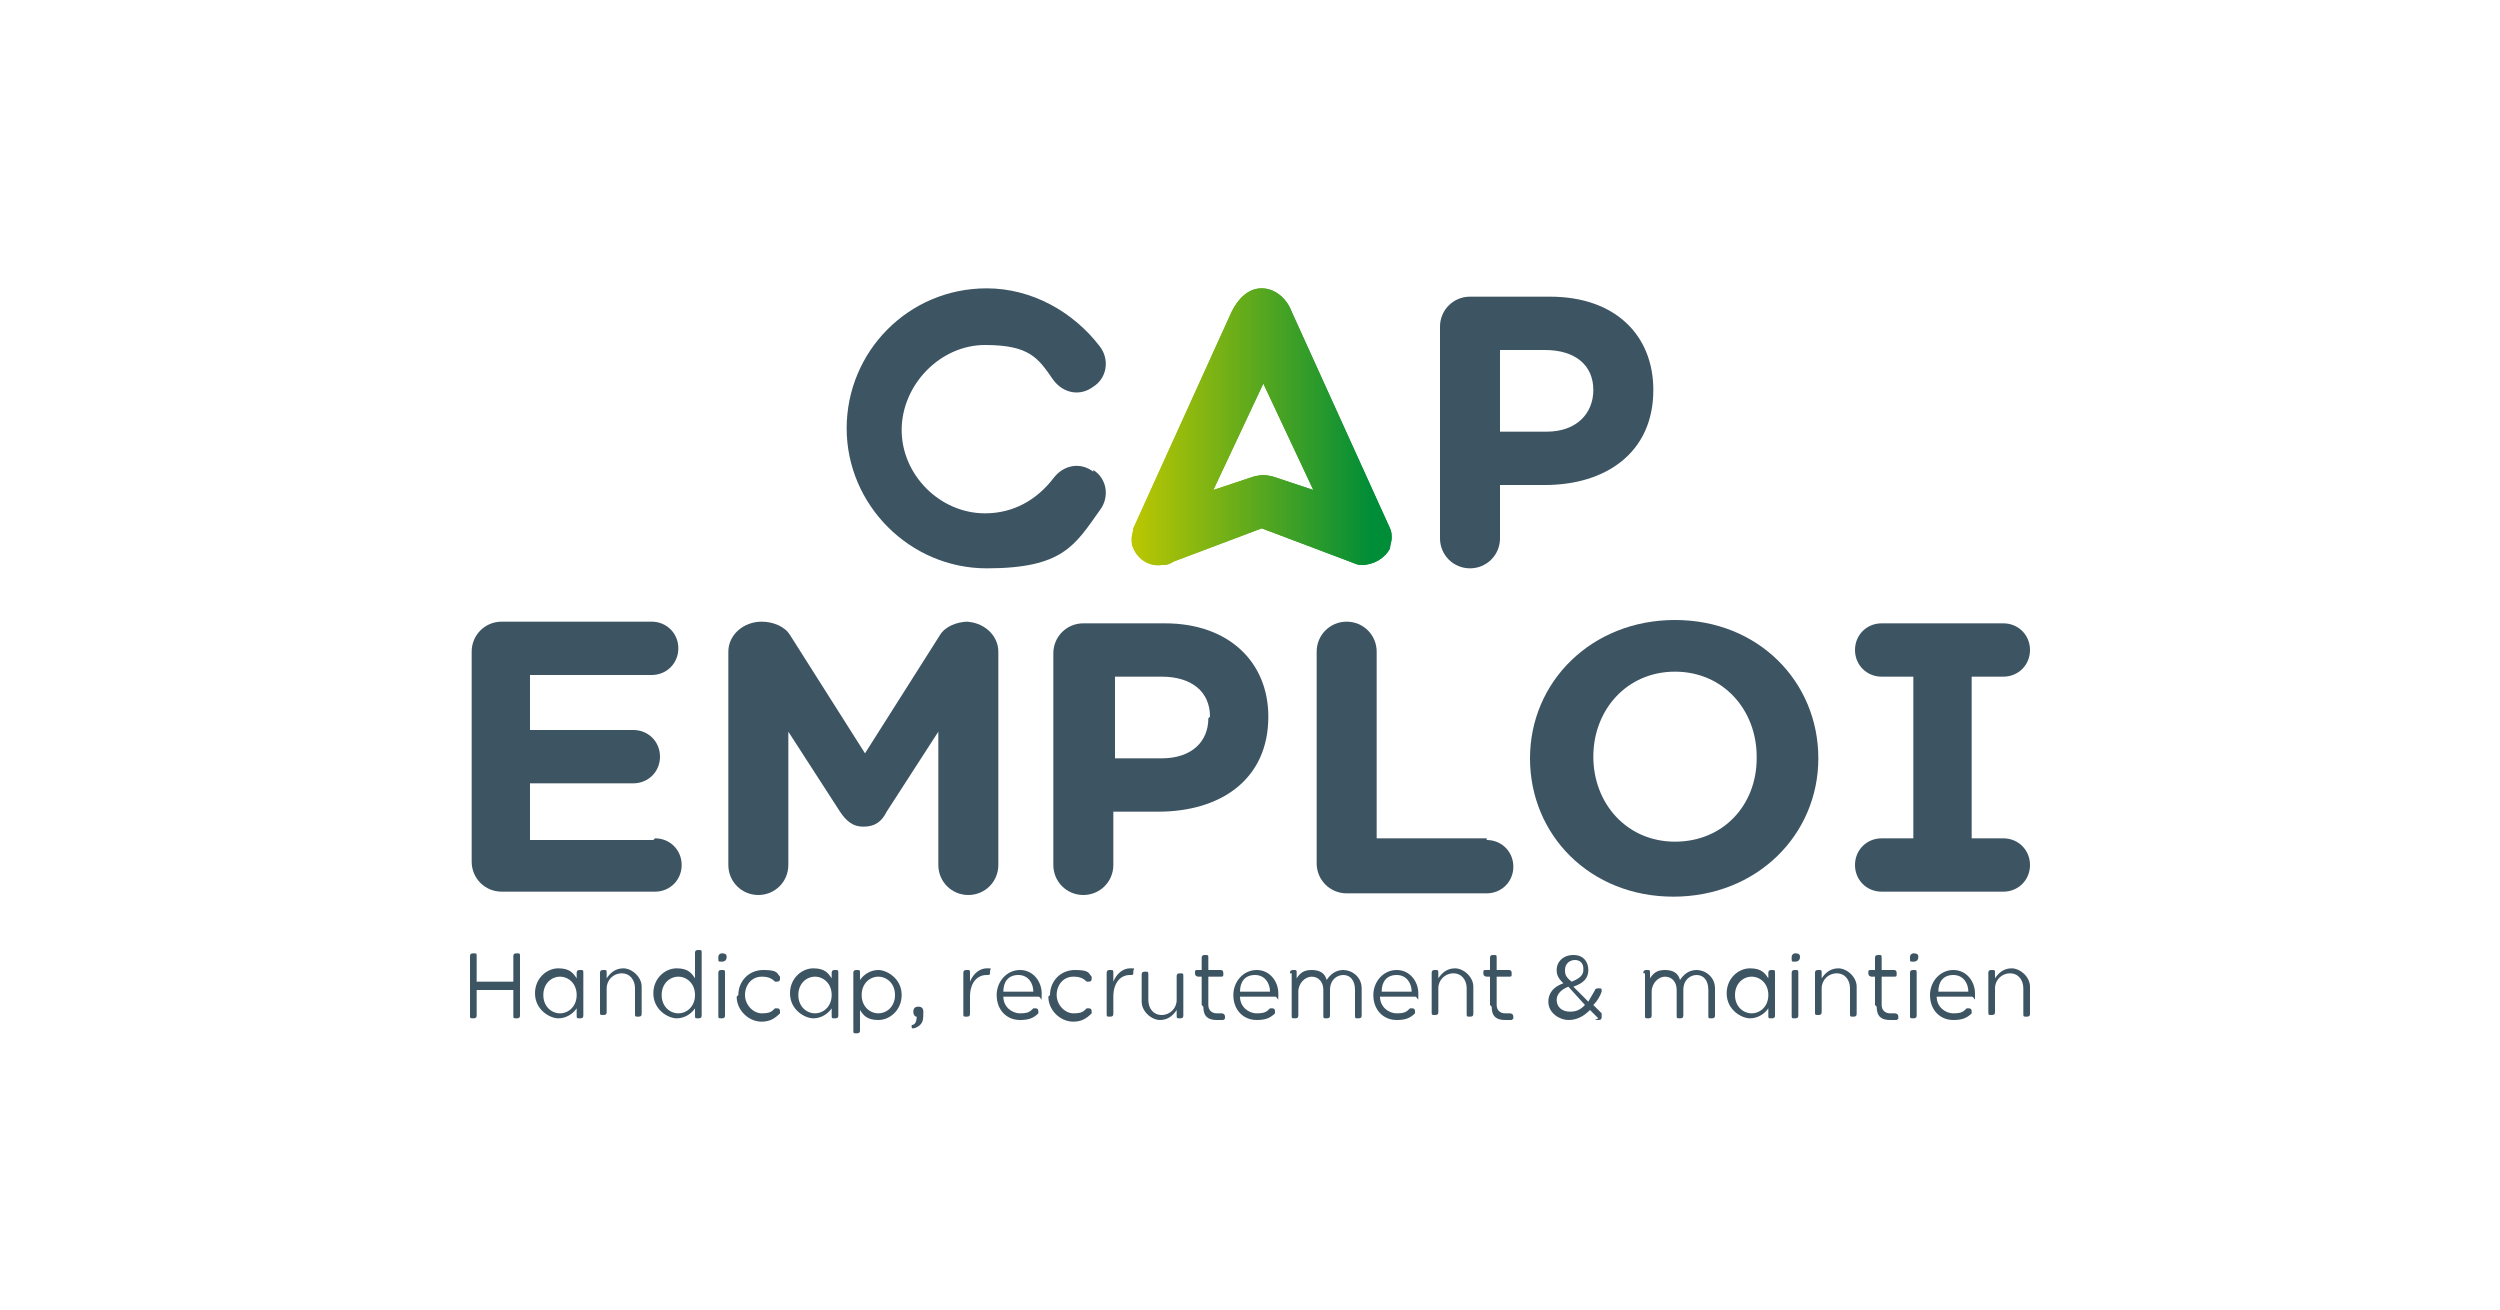
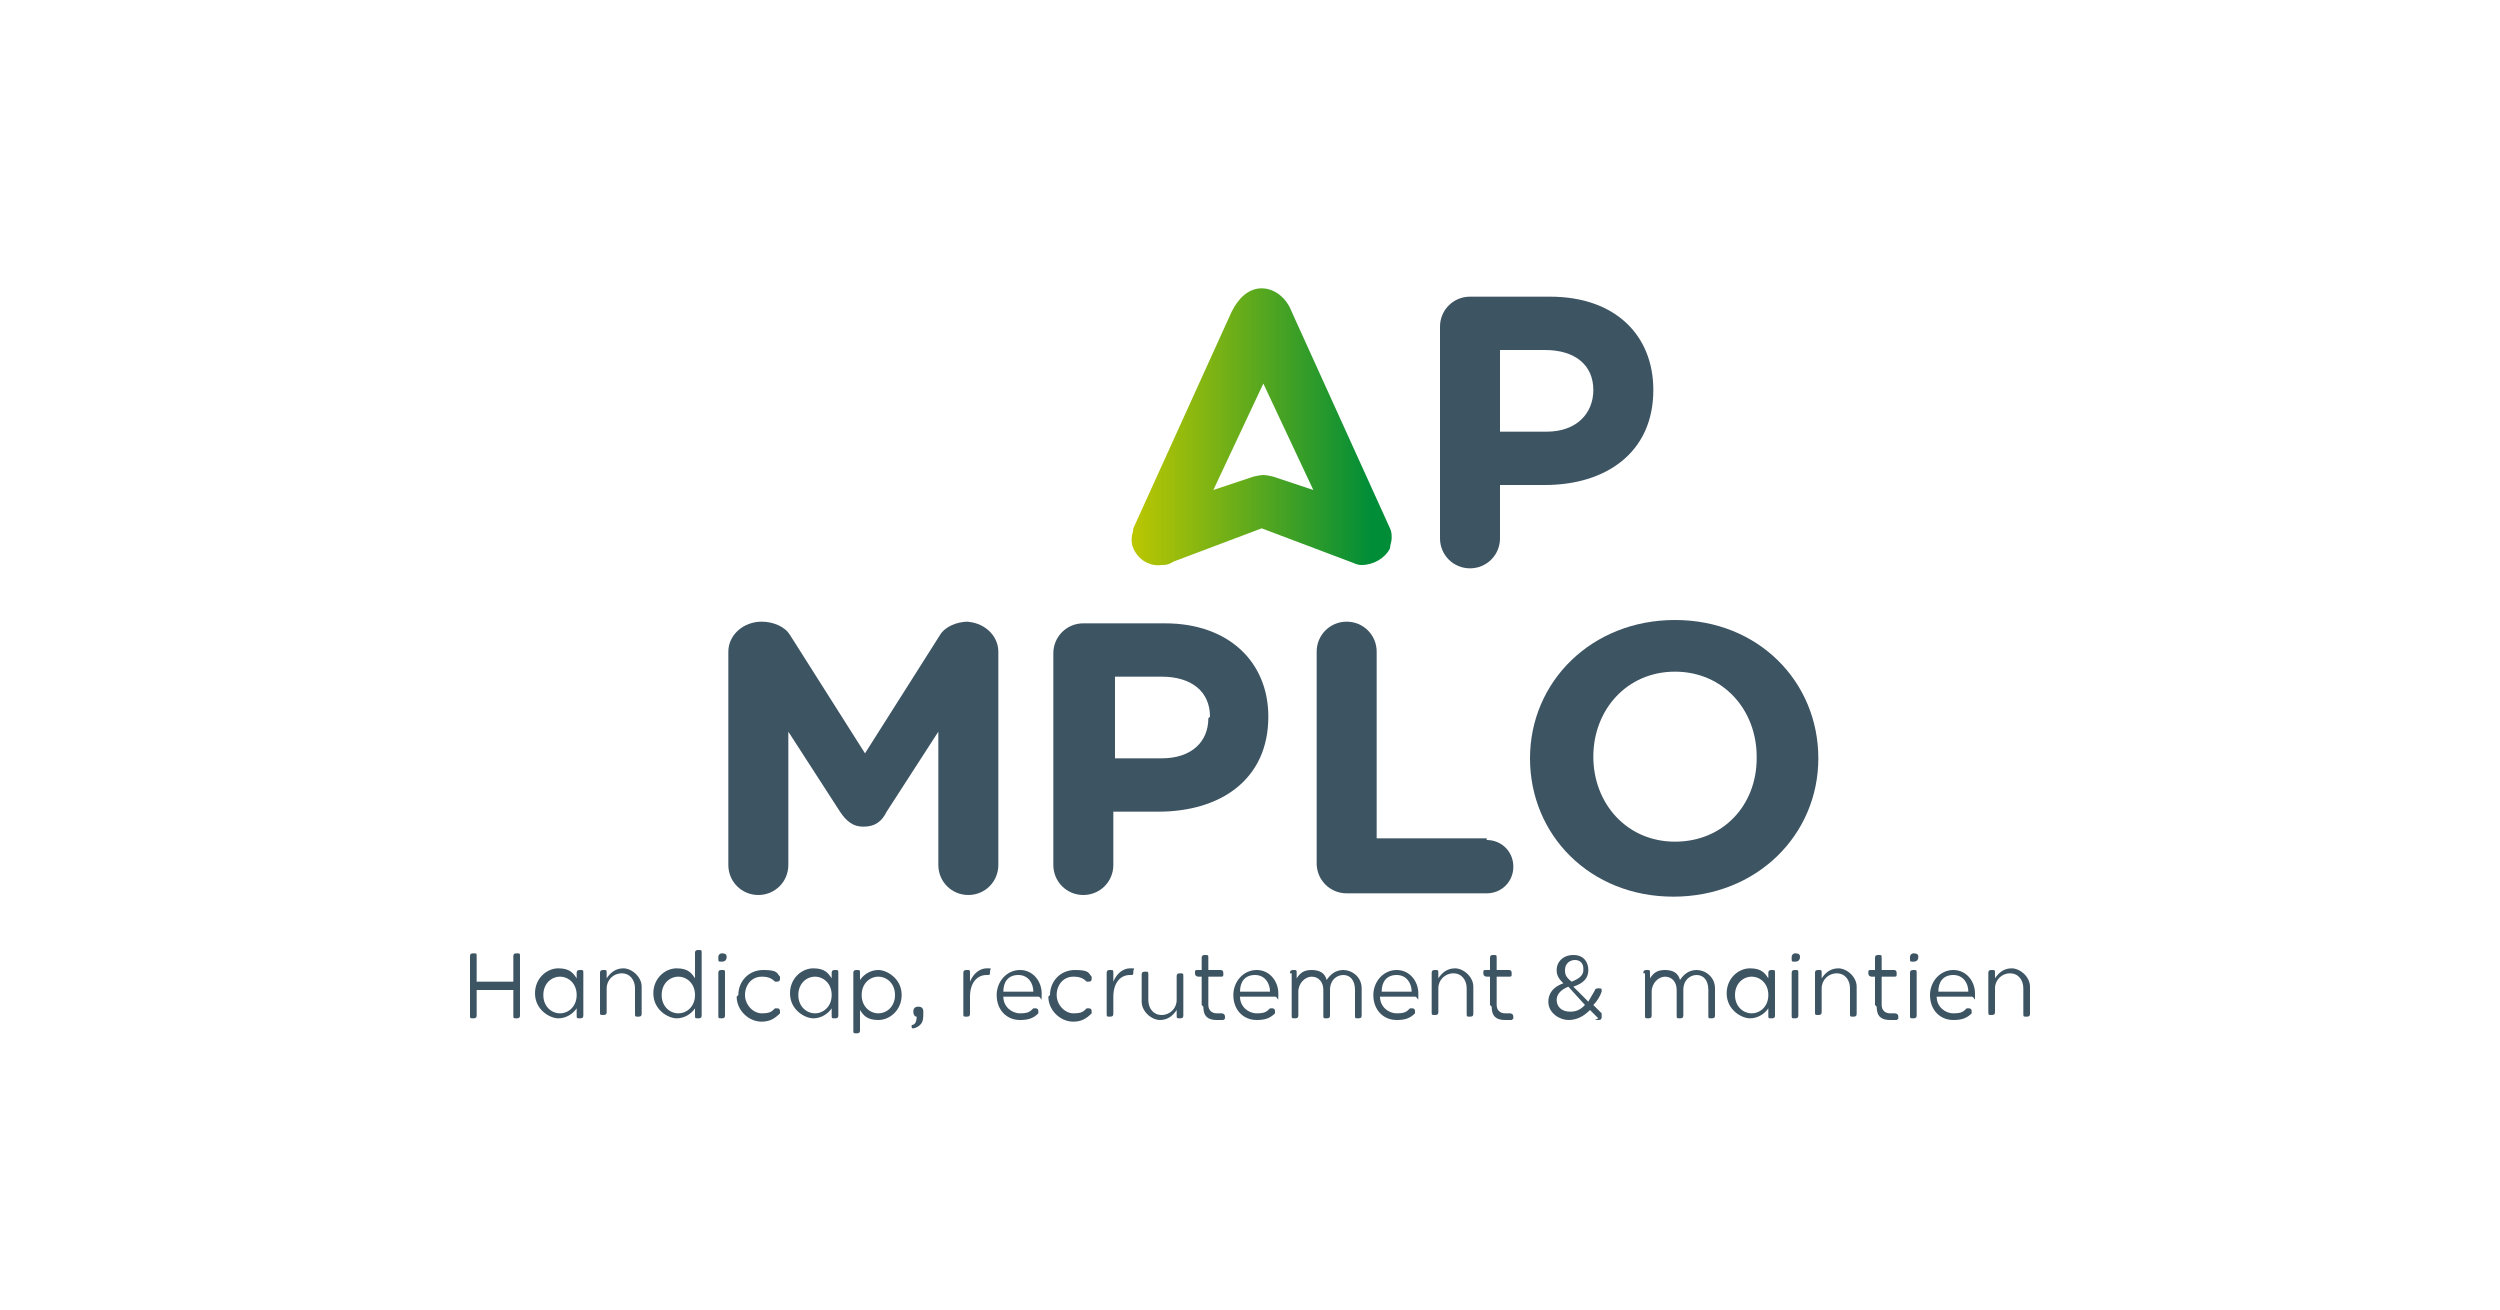
<svg xmlns="http://www.w3.org/2000/svg" xmlns:xlink="http://www.w3.org/1999/xlink" id="Calque_1" version="1.1" viewBox="0 0 150 78.6">
  <defs>
    <style>.st0 {
        fill: none;
      }

      .st1 {
        fill: url(#Dégradé_sans_nom_2);
      }

      .st2 {
        clip-path: url(#clippath-1);
      }

      .st3 {
        clip-path: url(#clippath-3);
      }

      .st4 {
        clip-path: url(#clippath-4);
      }

      .st5 {
        clip-path: url(#clippath-2);
      }

      .st6 {
        fill: #3d5463;
      }

      .st7 {
        fill: #fff;
      }

      .st8 {
        fill: url(#Dégradé_sans_nom_21);
      }

      .st9 {
        clip-path: url(#clippath);
      }</style>
    <clipPath id="clippath">
      <rect class="st0" x="14.2" y="6.9" width="121.7" height="65.5" />
    </clipPath>
    <clipPath id="clippath-1">
      <rect class="st0" x="14.2" y="6.9" width="121.7" height="65.5" />
    </clipPath>
    <clipPath id="clippath-2">
      <path class="st0" d="M75.7,22.8l3.1,6.6-2.4-.8c-.4-.1-.6-.1-.6-.1h0s-.2,0-.6.1l-2.4.8,3.1-6.6ZM73.9,18.7l-5.9,13c0,.2-.1.4-.1.6,0,0,0,0,0,0,0,0,0,0,0,0,0,.2,0,.4.1.6.3.7,1,1.1,1.7,1,.2,0,.4,0,.7-.2l5.3-2,5.3,2c.3.1.4.2.7.2.7,0,1.4-.4,1.7-1,0-.2.1-.4.1-.6,0,0,0,0,0,0,0,0,0,0,0,0,0-.2,0-.4-.1-.6l-5.9-13c-.3-.8-1-1.4-1.8-1.4s-1.4.6-1.8,1.4" />
    </clipPath>
    <linearGradient id="Dégradé_sans_nom_2" data-name="Dégradé sans nom 2" x1="-2" y1="-3.5" x2="-1.7" y2="-3.5" gradientTransform="translate(162.7 -141.6) scale(47.3 -47.3)" gradientUnits="userSpaceOnUse">
      <stop offset="0" stop-color="#bac602" />
      <stop offset="1" stop-color="#008d38" />
    </linearGradient>
    <clipPath id="clippath-3">
      <path class="st0" d="M75.7,22.8l3.1,6.6-2.4-.8c-.4-.1-.6-.1-.6-.1h0s-.2,0-.6.1l-2.4.8,3.1-6.6ZM73.9,18.7l-5.9,13c0,.2-.1.4-.1.6,0,0,0,0,0,0,0,0,0,0,0,0,0,.2,0,.4.1.6.3.7,1,1.1,1.7,1,.2,0,.4,0,.7-.2l5.3-2,5.3,2c.3.1.4.2.7.2.7,0,1.4-.4,1.7-1,0-.2.1-.4.1-.6,0,0,0,0,0,0,0,0,0,0,0,0,0-.2,0-.4-.1-.6l-5.9-13c-.3-.8-1-1.4-1.8-1.4s-1.4.6-1.8,1.4" />
    </clipPath>
    <linearGradient id="Dégradé_sans_nom_21" data-name="Dégradé sans nom 2" y1="3.5" y2="3.5" gradientTransform="translate(162.7 -141.5) scale(47.3)" xlink:href="#Dégradé_sans_nom_2" />
    <clipPath id="clippath-4">
      <rect class="st0" x="14.2" y="6.9" width="121.7" height="65.5" />
    </clipPath>
  </defs>
  <rect class="st7" width="150" height="78.6" />
  <g class="st9">
    <g class="st2">
      <path class="st6" d="M90,21h2.7c1.8,0,2.9.9,2.9,2.4h0c0,1.4-1,2.5-2.8,2.5h-2.8v-4.9ZM90,32.3v-3.2h2.7c3.6,0,6.5-1.9,6.5-5.7h0c0-3.3-2.3-5.6-6.2-5.6h-4.8c-1,0-1.8.8-1.8,1.8v12.7c0,1,.8,1.8,1.8,1.8s1.8-.8,1.8-1.8" />
-       <path class="st6" d="M65.6,28.3c-.8-.6-1.8-.4-2.4.4-1,1.3-2.4,2.1-4.1,2.1-2.7,0-5-2.3-5-5s2.3-5.1,5-5.1,3.2.8,4.1,2.1c.6.8,1.6,1,2.4.4.8-.5,1-1.6.4-2.4-1.6-2.1-4.1-3.5-6.8-3.5-4.7,0-8.4,3.8-8.4,8.4s3.8,8.4,8.4,8.4,5.3-1.4,6.8-3.5c.6-.8.4-1.9-.4-2.4" />
    </g>
    <g class="st5">
      <rect class="st1" x="67.9" y="17.3" width="15.6" height="16.8" />
    </g>
    <g class="st3">
-       <rect class="st8" x="67.9" y="17.3" width="15.6" height="16.8" />
-     </g>
+       </g>
    <g class="st4">
      <path class="st6" d="M105.4,45.5c0,2.8-2,5-4.9,5s-4.9-2.3-4.9-5.1h0c0-2.8,2-5.1,4.9-5.1s4.9,2.3,4.9,5.1h0ZM100.5,37.2c-5,0-8.7,3.7-8.7,8.3h0c0,4.6,3.6,8.3,8.6,8.3s8.7-3.7,8.7-8.3h0c0-4.6-3.6-8.3-8.6-8.3" />
      <path class="st6" d="M89.2,50.3h-6.6v-11.2c0-1-.8-1.8-1.8-1.8s-1.8.8-1.8,1.8v12.7c0,1,.8,1.8,1.8,1.8h8.4c.9,0,1.6-.7,1.6-1.6s-.7-1.6-1.6-1.6" />
      <path class="st6" d="M72.5,43.1c0,1.4-1,2.4-2.8,2.4h-2.8v-4.9h2.8c1.8,0,2.9.9,2.9,2.4h0ZM69.9,37.4h-4.9c-1,0-1.8.8-1.8,1.8v12.7c0,1,.8,1.8,1.8,1.8s1.8-.8,1.8-1.8v-3.2h2.7c3.7,0,6.6-1.9,6.6-5.7h0c0-3.3-2.4-5.6-6.2-5.6" />
-       <path class="st6" d="M39.2,50.4h-7.4v-3.4h6.2c.9,0,1.6-.7,1.6-1.6s-.7-1.6-1.6-1.6h-6.2v-3.3h7.3c.9,0,1.6-.7,1.6-1.6s-.7-1.6-1.6-1.6h-9c-1,0-1.8.8-1.8,1.8v12.6c0,1,.8,1.8,1.8,1.8h9.2c.9,0,1.6-.7,1.6-1.6s-.7-1.6-1.6-1.6" />
      <path class="st6" d="M58.1,37.3c-.7,0-1.4.3-1.7.8l-4.5,7.1-4.5-7.1c-.3-.5-1-.8-1.7-.8-1.1,0-2,.8-2,1.8v12.8c0,1,.8,1.8,1.8,1.8s1.8-.8,1.8-1.8v-8l3.1,4.8c.4.6.8.9,1.4.9h0c.7,0,1.1-.3,1.4-.9l3.1-4.8v8c0,1,.8,1.8,1.8,1.8s1.8-.8,1.8-1.8v-12.8c0-1-.9-1.8-2-1.8" />
-       <path class="st6" d="M121.8,39c0-.9-.7-1.6-1.6-1.6h-7.3c-.9,0-1.6.7-1.6,1.6s.7,1.6,1.6,1.6h1.9v9.7h-1.9c-.9,0-1.6.7-1.6,1.6s.7,1.6,1.6,1.6h7.3c.9,0,1.6-.7,1.6-1.6s-.7-1.6-1.6-1.6h-1.9v-9.7h1.9c.9,0,1.6-.7,1.6-1.6" />
      <path class="st6" d="M28.2,57.4c0-.1,0-.2.2-.2s.2,0,.2.2v1.5h2.2v-1.5c0-.1,0-.2.2-.2s.2,0,.2.2v3.5c0,.1,0,.2-.2.2s-.2,0-.2-.2v-1.5h-2.2v1.5c0,.1,0,.2-.2.2s-.2,0-.2-.2v-3.5ZM34.6,58.4c0-.1,0-.2.2-.2s.2,0,.2.2v2.5c0,.1,0,.2-.2.2s-.2,0-.2-.2v-.4c-.2.3-.6.6-1.1.6s-1.4-.5-1.4-1.5h0c0-.9.7-1.5,1.4-1.5s.9.3,1.1.6v-.4ZM32.6,59.7h0c0,.7.5,1.1,1,1.1s1-.4,1-1.1h0c0-.7-.5-1.1-1-1.1s-1,.4-1,1.1M36,58.4c0-.1,0-.2.2-.2s.2,0,.2.2v.3c.2-.3.5-.6,1-.6s1.1.5,1.1,1.1v1.6c0,.1,0,.2-.2.2s-.2,0-.2-.2v-1.5c0-.5-.3-.9-.8-.9s-.9.4-.9.9v1.4c0,.1,0,.2-.2.2s-.2,0-.2-.2v-2.5ZM42.1,60.9c0,.1,0,.2-.2.2s-.2,0-.2-.2v-.4c-.2.3-.6.6-1.1.6s-1.4-.5-1.4-1.5h0c0-.9.7-1.5,1.4-1.5s.9.3,1.1.6v-1.5c0-.1,0-.2.2-.2s.2,0,.2.2v3.6ZM39.7,59.7h0c0,.7.5,1.1,1,1.1s1-.4,1-1.1h0c0-.7-.5-1.1-1-1.1s-1,.4-1,1.1M43.1,57.4c0-.1.1-.2.2-.2s.3,0,.3.2h0c0,.2-.1.3-.3.3s-.2,0-.2-.2h0ZM43.1,58.4c0-.1,0-.2.2-.2s.2,0,.2.2v2.5c0,.1,0,.2-.2.2s-.2,0-.2-.2v-2.5ZM44.3,59.7h0c0-.8.6-1.5,1.5-1.5s.8.2,1,.4c0,0,0,0,0,.1,0,.1,0,.2-.2.2s-.1,0-.1,0c-.2-.2-.4-.3-.8-.3-.6,0-1,.5-1,1.1h0c0,.6.5,1.1,1,1.1s.6-.1.8-.3c0,0,0,0,.1,0,.1,0,.2,0,.2.2s0,0,0,.1c-.3.3-.6.5-1.1.5-.8,0-1.5-.7-1.5-1.5M49.9,58.4c0-.1,0-.2.2-.2s.2,0,.2.2v2.5c0,.1,0,.2-.2.2s-.2,0-.2-.2v-.4c-.2.3-.6.6-1.1.6s-1.4-.5-1.4-1.5h0c0-.9.7-1.5,1.4-1.5s.9.3,1.1.6v-.4ZM47.9,59.7h0c0,.7.5,1.1,1,1.1s1-.4,1-1.1h0c0-.7-.5-1.1-1-1.1s-1,.4-1,1.1M51.2,58.4c0-.1,0-.2.2-.2s.2,0,.2.2v.4c.2-.3.6-.6,1.1-.6s1.4.5,1.4,1.5h0c0,.9-.7,1.5-1.4,1.5s-.9-.3-1.1-.6v1.2c0,.1,0,.2-.2.2s-.2,0-.2-.2v-3.4ZM53.7,59.7h0c0-.7-.5-1.1-1-1.1s-1,.4-1,1.1h0c0,.7.5,1.1,1,1.1s1-.4,1-1.1M54.7,61.5c.2,0,.3-.2.3-.5-.1,0-.2-.1-.2-.3h0c0-.2.1-.3.3-.3s.3.1.3.3h0c0,.4,0,.6-.2.8-.1.1-.3.2-.4.2s-.1,0-.1-.1,0,0,0,0M57.8,58.4c0-.1,0-.2.2-.2s.2,0,.2.2v.5c.2-.5.6-.8,1-.8s.2,0,.2.2,0,.2-.2.2c-.6,0-1,.5-1,1.3v1c0,.1,0,.2-.2.2s-.2,0-.2-.2v-2.5ZM61.2,61.2c-.8,0-1.4-.6-1.4-1.5h0c0-.8.6-1.5,1.4-1.5s1.3.7,1.3,1.4,0,.2-.2.2h-2.1c0,.6.5,1,1,1s.6-.1.8-.3c0,0,0,0,.1,0,.1,0,.2,0,.2.2s0,0,0,.1c-.3.3-.6.4-1.1.4M62,59.5c0-.5-.3-1-.9-1s-.9.4-.9,1h1.8ZM63,59.7h0c0-.8.6-1.5,1.5-1.5s.8.2,1,.4c0,0,0,0,0,.1,0,.1,0,.2-.2.2s-.1,0-.1,0c-.2-.2-.4-.3-.8-.3-.6,0-1,.5-1,1.1h0c0,.6.5,1.1,1,1.1s.6-.1.8-.3c0,0,0,0,.1,0,.1,0,.2,0,.2.2s0,0,0,.1c-.3.3-.6.5-1.1.5-.8,0-1.5-.7-1.5-1.5M66.4,58.4c0-.1,0-.2.2-.2s.2,0,.2.2v.5c.2-.5.6-.8,1-.8s.2,0,.2.2,0,.2-.2.2c-.6,0-1,.5-1,1.3v1c0,.1,0,.2-.2.2s-.2,0-.2-.2v-2.5ZM71,60.9c0,.1,0,.2-.2.2s-.2,0-.2-.2v-.3c-.2.3-.5.6-1,.6s-1.1-.5-1.1-1.1v-1.6c0-.1,0-.2.2-.2s.2,0,.2.2v1.5c0,.5.3.9.8.9s.9-.4.9-.9v-1.4c0-.1,0-.2.2-.2s.2,0,.2.2v2.5ZM72.1,60.3v-1.7h-.2c0,0-.2,0-.2-.2s0-.2.2-.2h.2v-.7c0-.1,0-.2.2-.2s.2,0,.2.2v.7h.7c.1,0,.2,0,.2.2s0,.2-.2.2h-.7v1.7c0,.3.2.5.5.5s.2,0,.3,0c0,0,.2,0,.2.2s0,.1-.1.2c-.1,0-.3,0-.4,0-.5,0-.8-.2-.8-.8M75.4,61.2c-.8,0-1.4-.6-1.4-1.5h0c0-.8.6-1.5,1.4-1.5s1.3.7,1.3,1.4,0,.2-.2.2h-2.1c0,.6.5,1,1,1s.6-.1.8-.3c0,0,0,0,.1,0,.1,0,.2,0,.2.2s0,0,0,.1c-.3.3-.6.4-1.1.4M76.2,59.5c0-.5-.3-1-.9-1s-.9.4-.9,1h1.8ZM77.4,58.4c0-.1,0-.2.2-.2s.2,0,.2.2v.3c.2-.3.4-.5.9-.5s.8.2.9.6c.2-.3.5-.6,1-.6s1.1.4,1.1,1.1v1.6c0,.1,0,.2-.2.2s-.2,0-.2-.2v-1.5c0-.6-.3-.9-.7-.9s-.8.3-.8.9v1.5c0,.1,0,.2-.2.2s-.2,0-.2-.2v-1.5c0-.5-.3-.8-.7-.8s-.8.4-.8.9v1.4c0,.1,0,.2-.2.2s-.2,0-.2-.2v-2.5ZM83.8,61.2c-.8,0-1.4-.6-1.4-1.5h0c0-.8.6-1.5,1.4-1.5s1.3.7,1.3,1.4,0,.2-.2.2h-2.1c0,.6.5,1,1,1s.6-.1.8-.3c0,0,0,0,.1,0,.1,0,.2,0,.2.2s0,0,0,.1c-.3.3-.6.4-1.1.4M84.7,59.5c0-.5-.3-1-.9-1s-.9.4-.9,1h1.8ZM85.9,58.4c0-.1,0-.2.2-.2s.2,0,.2.2v.3c.2-.3.5-.6,1-.6s1.1.5,1.1,1.1v1.6c0,.1,0,.2-.2.2s-.2,0-.2-.2v-1.5c0-.5-.3-.9-.8-.9s-.9.4-.9.9v1.4c0,.1,0,.2-.2.2s-.2,0-.2-.2v-2.5ZM89.4,60.3v-1.7h-.2c0,0-.2,0-.2-.2s0-.2.2-.2h.2v-.7c0-.1,0-.2.2-.2s.2,0,.2.2v.7h.7c.1,0,.2,0,.2.2s0,.2-.2.2h-.7v1.7c0,.3.2.5.5.5s.2,0,.3,0c0,0,.2,0,.2.2s0,.1-.1.2c-.1,0-.3,0-.4,0-.5,0-.8-.2-.8-.8M95.9,61.1l-.5-.5c-.4.4-.8.6-1.3.6s-1.2-.4-1.2-1.1h0c0-.5.3-.9.9-1.1-.3-.3-.4-.5-.4-.8h0c0-.5.4-.9,1-.9s.9.4.9.9h0c0,.5-.3.8-.9,1l.9.9c.1-.2.3-.5.4-.7,0,0,0-.1.2-.1s.2,0,.2.2,0,0,0,0c-.1.3-.3.6-.5.8l.5.5c0,0,0,0,0,.2,0,.1,0,.2-.2.2s-.1,0-.2,0M95.1,60.3l-1-1.1c-.5.2-.7.5-.7.8h0c0,.4.3.7.8.7s.7-.2,1-.5M95,58.1h0c0-.3-.2-.5-.5-.5s-.6.2-.6.6h0c0,.2,0,.4.4.7.5-.2.7-.4.7-.7M98.6,58.4c0-.1,0-.2.2-.2s.2,0,.2.2v.3c.2-.3.4-.5.9-.5s.8.2.9.6c.2-.3.5-.6,1-.6s1.1.4,1.1,1.1v1.6c0,.1,0,.2-.2.2s-.2,0-.2-.2v-1.5c0-.6-.3-.9-.7-.9s-.8.3-.8.9v1.5c0,.1,0,.2-.2.2s-.2,0-.2-.2v-1.5c0-.5-.3-.8-.7-.8s-.8.4-.8.9v1.4c0,.1,0,.2-.2.2s-.2,0-.2-.2v-2.5ZM106.1,58.4c0-.1,0-.2.2-.2s.2,0,.2.2v2.5c0,.1,0,.2-.2.2s-.2,0-.2-.2v-.4c-.2.3-.6.6-1.1.6s-1.4-.5-1.4-1.5h0c0-.9.7-1.5,1.4-1.5s.9.3,1.1.6v-.4ZM104.1,59.7h0c0,.7.5,1.1,1,1.1s1-.4,1-1.1h0c0-.7-.5-1.1-1-1.1s-1,.4-1,1.1M107.5,57.4c0-.1.1-.2.2-.2s.3,0,.3.2h0c0,.2-.1.3-.3.3s-.2,0-.2-.2h0ZM107.5,58.4c0-.1,0-.2.2-.2s.2,0,.2.2v2.5c0,.1,0,.2-.2.2s-.2,0-.2-.2v-2.5ZM108.9,58.4c0-.1,0-.2.2-.2s.2,0,.2.2v.3c.2-.3.5-.6,1-.6s1.1.5,1.1,1.1v1.6c0,.1,0,.2-.2.2s-.2,0-.2-.2v-1.5c0-.5-.3-.9-.8-.9s-.9.4-.9.9v1.4c0,.1,0,.2-.2.2s-.2,0-.2-.2v-2.5ZM112.5,60.3v-1.7h-.2c0,0-.2,0-.2-.2s0-.2.2-.2h.2v-.7c0-.1,0-.2.2-.2s.2,0,.2.2v.7h.7c.1,0,.2,0,.2.2s0,.2-.2.2h-.7v1.7c0,.3.2.5.5.5s.2,0,.3,0c0,0,.2,0,.2.2s0,.1-.1.2c-.1,0-.3,0-.4,0-.5,0-.8-.2-.8-.8M114.6,57.4c0-.1.1-.2.2-.2s.3,0,.3.2h0c0,.2-.1.3-.3.3s-.2,0-.2-.2h0ZM114.6,58.4c0-.1,0-.2.2-.2s.2,0,.2.2v2.5c0,.1,0,.2-.2.2s-.2,0-.2-.2v-2.5ZM117.2,61.2c-.8,0-1.4-.6-1.4-1.5h0c0-.8.6-1.5,1.4-1.5s1.3.7,1.3,1.4,0,.2-.2.2h-2.1c0,.6.5,1,1,1s.6-.1.8-.3c0,0,0,0,.1,0,.1,0,.2,0,.2.2s0,0,0,.1c-.3.3-.6.4-1.1.4M118.1,59.5c0-.5-.3-1-.9-1s-.9.4-.9,1h1.8ZM119.3,58.4c0-.1,0-.2.2-.2s.2,0,.2.2v.3c.2-.3.5-.6,1-.6s1.1.5,1.1,1.1v1.6c0,.1,0,.2-.2.2s-.2,0-.2-.2v-1.5c0-.5-.3-.9-.8-.9s-.9.4-.9.9v1.4c0,.1,0,.2-.2.2s-.2,0-.2-.2v-2.5Z" />
    </g>
  </g>
</svg>